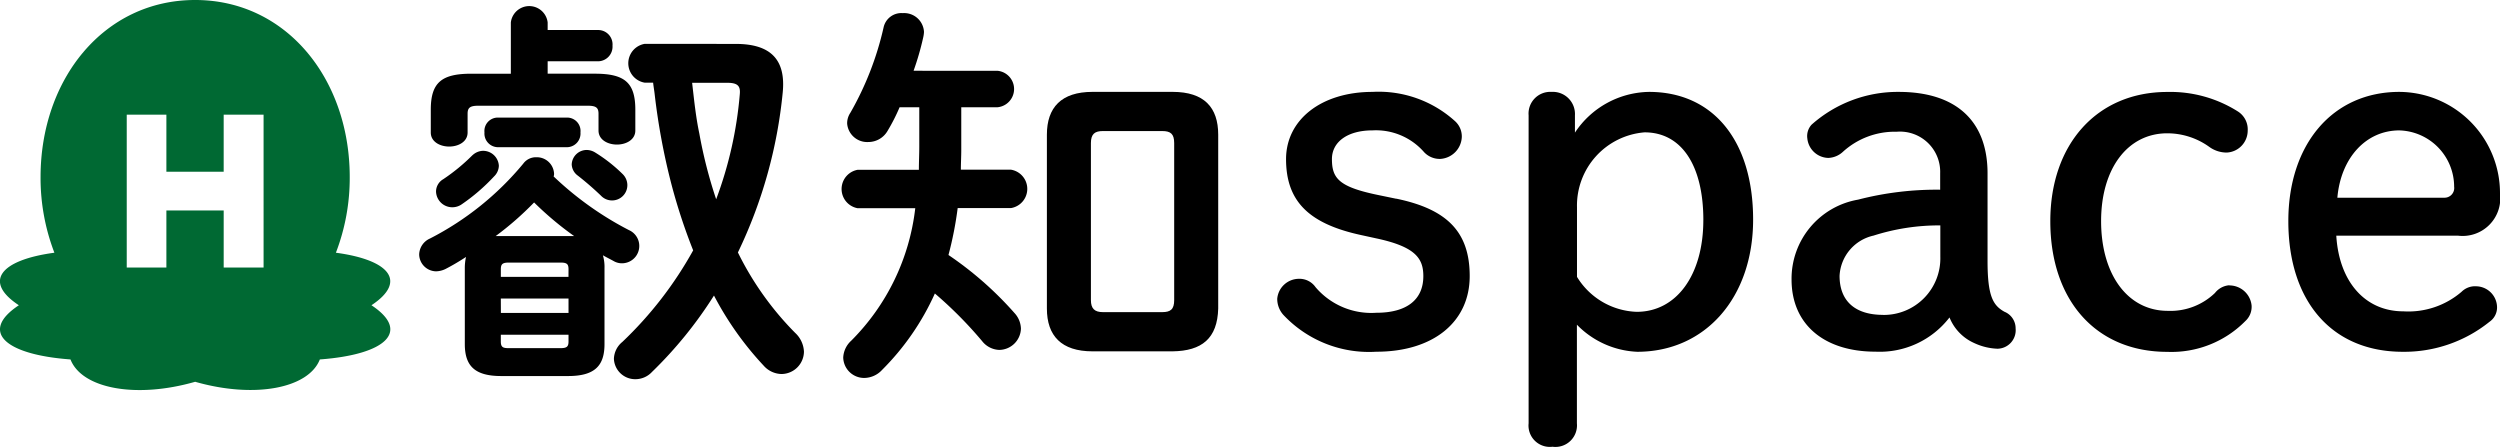
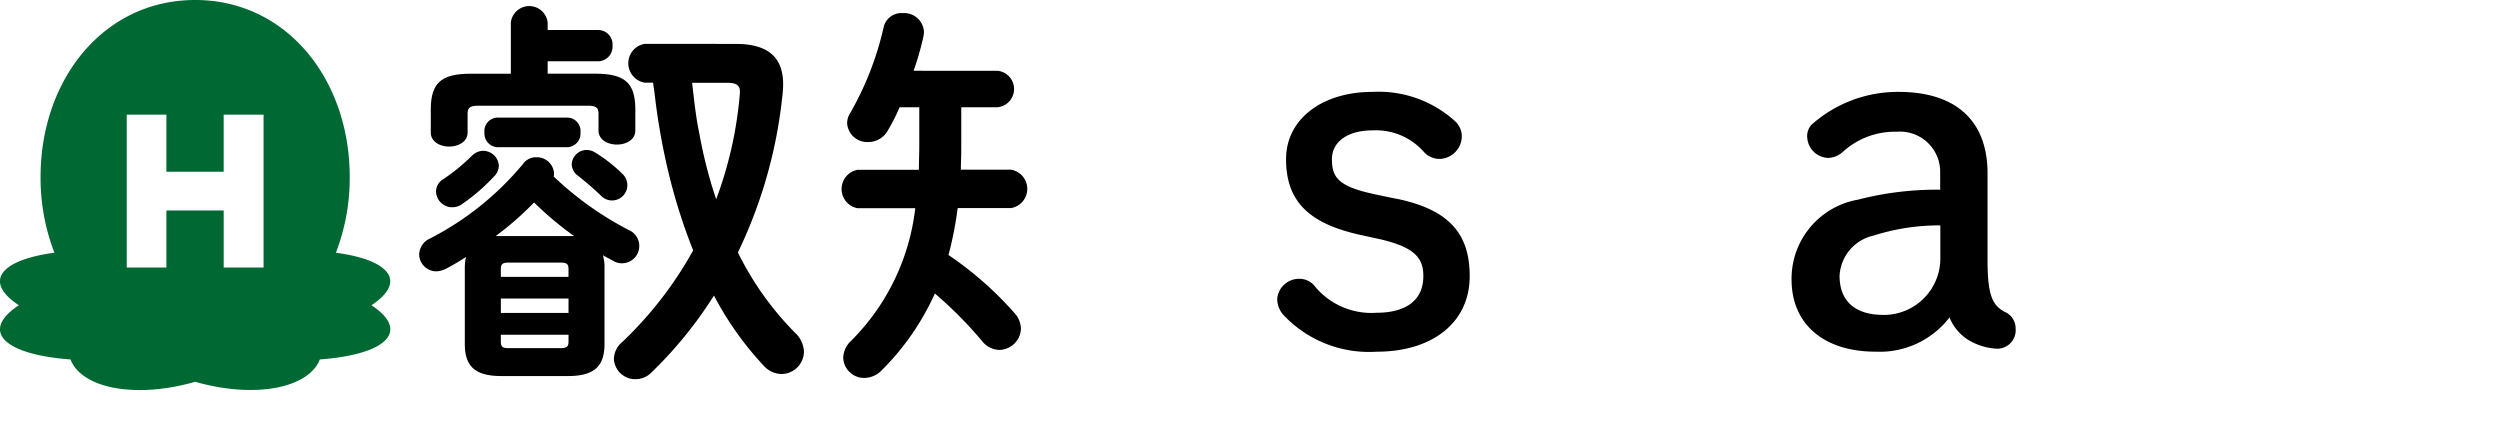
<svg xmlns="http://www.w3.org/2000/svg" id="グループ_3957" data-name="グループ 3957" width="111.922" height="20">
  <path id="パス_3376" data-name="パス 3376" d="M16.629 438.863c1.6-1.059.837-2.026-1.591-2.352a9.321 9.321 0 00.619-3.389c0-4.377-2.829-7.925-6.92-7.925s-6.921 3.548-6.921 7.925a9.328 9.328 0 00.619 3.389c-2.428.326-3.2 1.293-1.591 2.352-1.754 1.158-.674 2.207 2.312 2.426.506 1.3 2.917 1.767 5.581 1 2.664.763 5.076.293 5.581-1 2.986-.22 4.066-1.268 2.312-2.426m-4.83-1.69h-1.786v-2.555H7.449v2.555H5.674v-6.843h1.775v2.555h2.565v-2.555H11.8z" transform="translate(0 -425.197)" fill="#006933" />
  <path id="パス_3377" data-name="パス 3377" d="M59.123 437.744a2.264 2.264 0 01.054-.5q-.457.3-.914.537a1.014 1.014 0 01-.43.107.769.769 0 01-.753-.752.805.805 0 01.484-.717 13.269 13.269 0 004.175-3.351.7.7 0 01.591-.287.772.772 0 01.788.717.35.35 0 01-.018.143 14.55 14.55 0 003.368 2.4.776.776 0 01-.287 1.487.731.731 0 01-.376-.089c-.161-.09-.341-.179-.5-.269a1.853 1.853 0 01.072.573v3.4c0 .967-.43 1.433-1.631 1.433h-2.992c-1.2 0-1.631-.466-1.631-1.433zm2.061-11a.83.83 0 011.648 0v.341h2.258a.644.644 0 01.645.7.654.654 0 01-.645.7h-2.258v.555h2.115c1.326 0 1.81.394 1.81 1.613v.932c0 .413-.412.628-.824.628s-.824-.215-.824-.628v-.752c0-.269-.107-.359-.484-.359h-4.893c-.376 0-.484.09-.484.359v.842c0 .412-.412.627-.824.627s-.824-.215-.824-.627v-1.021c0-1.218.484-1.613 1.81-1.613h1.774zm-1.72 5.949a.718.718 0 01.466-.2.709.709 0 01.717.663.685.685 0 01-.215.484A8.573 8.573 0 0159 434.877a.735.735 0 01-.448.143.727.727 0 01-.717-.7.641.641 0 01.322-.556 8.523 8.523 0 001.308-1.075m1.129-.358a.612.612 0 01-.591-.663.6.6 0 01.591-.663h3.116a.6.6 0 01.591.663.613.613 0 01-.591.663zm3.154 3.978h.269a14.456 14.456 0 01-1.792-1.505 13.776 13.776 0 01-1.72 1.505h3.244zm.018 1.487c0-.233-.072-.3-.358-.3h-2.314c-.287 0-.358.072-.358.3v.341h3.028zm-3.028 1.954h3.028v-.645h-3.031zm2.67 1.577c.287 0 .358-.072.358-.3v-.3h-3.031v.3c0 .269.108.3.358.3zm2.992-7.311a.685.685 0 01-1.183.484 13.459 13.459 0 00-1.039-.9.648.648 0 01-.269-.5.674.674 0 01.681-.645.744.744 0 01.359.107 6.9 6.9 0 011.236.968.7.7 0 01.215.484m4.856-6.307c1.594 0 2.24.735 2.1 2.168a21.206 21.206 0 01-2.007 7.168 13.693 13.693 0 002.563 3.6 1.22 1.22 0 01.394.842 1.013 1.013 0 01-1 1 1.092 1.092 0 01-.806-.377 14.22 14.22 0 01-2.222-3.136 18.555 18.555 0 01-2.777 3.422 1.01 1.01 0 01-.735.323.953.953 0 01-.968-.914 1.016 1.016 0 01.376-.753 16.988 16.988 0 003.172-4.1 25.719 25.719 0 01-.986-3.01 29.624 29.624 0 01-.735-3.96c-.018-.179-.054-.358-.071-.538h-.376a.881.881 0 010-1.738zm-1.956 1.741c.089.77.161 1.505.323 2.276a20.785 20.785 0 00.753 2.938 17.558 17.558 0 001.057-4.695c.036-.358-.072-.519-.556-.519z" transform="translate(-38.314 -425.741)" />
  <path id="パス_3378" data-name="パス 3378" d="M121.591 429.569a.82.82 0 010 1.631h-1.63v1.917c0 .287-.018.591-.018.878h2.24a.871.871 0 010 1.72H119.8a16.039 16.039 0 01-.412 2.1 15.57 15.57 0 012.957 2.6 1.071 1.071 0 01.287.7.984.984 0 01-.968.949 1.019 1.019 0 01-.77-.394 18.2 18.2 0 00-2.115-2.132 11.459 11.459 0 01-2.365 3.423 1.1 1.1 0 01-.788.358.937.937 0 01-.95-.914 1.088 1.088 0 01.358-.753 10 10 0 002.867-5.931h-2.58a.874.874 0 010-1.72h2.742c0-.341.018-.7.018-1.039V431.2h-.881a8.375 8.375 0 01-.538 1.057.993.993 0 01-.86.5.9.9 0 01-.95-.824.841.841 0 01.143-.484 13.784 13.784 0 001.487-3.817.813.813 0 01.86-.645.888.888 0 01.95.842 1.419 1.419 0 01-.036.251 12.571 12.571 0 01-.43 1.487z" transform="translate(-76.926 -426.399)" />
  <path id="パス_3392" data-name="パス 3392" d="M179.249 442.494l-.749-.155c-1.8-.365-2.126-.742-2.126-1.619 0-.781.713-1.286 1.815-1.286a2.861 2.861 0 012.313.977.957.957 0 00.726.3 1.024 1.024 0 00.96-.982.92.92 0 00-.3-.705 5.093 5.093 0 00-3.7-1.313c-2.277 0-3.868 1.237-3.868 3.009 0 1.872 1 2.889 3.357 3.4l.706.154c1.742.375 2.083.9 2.083 1.686 0 1.057-.746 1.639-2.1 1.639a3.279 3.279 0 01-2.725-1.145.879.879 0 00-.756-.375.979.979 0 00-.96.894 1.078 1.078 0 00.27.716 5.26 5.26 0 004.171 1.654c2.537 0 4.176-1.328 4.176-3.384 0-1.956-.985-2.994-3.293-3.469" transform="translate(-116.745 -433.597)" />
-   <path id="パス_3393" data-name="パス 3393" d="M213.543 437.71a4.052 4.052 0 00-3.313 1.824v-.776a.992.992 0 00-1.048-1.048.972.972 0 00-1.026 1.048v13.79a.956.956 0 001.07 1.048.966.966 0 001.092-1.048v-4.416a4 4 0 002.7 1.213c3.055 0 5.189-2.433 5.189-5.917 0-3.527-1.786-5.718-4.661-5.718m2.432 5.74c0 2.456-1.2 4.106-2.982 4.106a3.261 3.261 0 01-2.674-1.565v-3.113a3.289 3.289 0 013.027-3.357c1.647 0 2.63 1.469 2.63 3.93" transform="translate(-139.722 -433.596)" />
  <path id="パス_3394" data-name="パス 3394" d="M253.495 447.55c-.51-.285-.752-.7-.752-2.271v-3.921c0-2.352-1.413-3.648-3.978-3.648a5.806 5.806 0 00-3.9 1.468.753.753 0 00-.19.616.968.968 0 00.938.872 1.017 1.017 0 00.653-.272 3.446 3.446 0 012.408-.9 1.8 1.8 0 011.948 1.859v.736a14.029 14.029 0 00-3.676.445 3.592 3.592 0 00-2.977 3.577c0 1.992 1.44 3.229 3.758 3.229a3.944 3.944 0 003.313-1.532 2.118 2.118 0 001.108 1.147 2.68 2.68 0 001.042.253.829.829 0 00.81-.908.8.8 0 00-.5-.747m-5.435.139c-1.255 0-1.947-.621-1.947-1.749a1.945 1.945 0 011.523-1.8 9.635 9.635 0 012.988-.456v1.4a2.532 2.532 0 01-2.564 2.608" transform="translate(-163.763 -433.596)" />
-   <path id="パス_3395" data-name="パス 3395" d="M287.21 446.368a.9.9 0 00-.638.345 2.872 2.872 0 01-2.115.8c-1.784 0-2.982-1.615-2.982-4.018 0-2.351 1.189-3.93 2.96-3.93a3.221 3.221 0 011.872.6 1.328 1.328 0 00.793.262.986.986 0 00.938-.982.95.95 0 00-.432-.853 5.654 5.654 0 00-3.172-.878c-3.13 0-5.233 2.324-5.233 5.785 0 3.554 2.054 5.85 5.233 5.85a4.646 4.646 0 003.5-1.38.863.863 0 00.278-.7 1 1 0 00-1-.894" transform="translate(-187.411 -433.597)" />
-   <path id="パス_3396" data-name="パス 3396" d="M320 446.412a.858.858 0 00-.633.251 3.657 3.657 0 01-2.605.872c-1.71 0-2.876-1.325-3-3.388h5.444a1.686 1.686 0 001.885-1.885 4.534 4.534 0 00-4.507-4.551c-2.972 0-4.969 2.324-4.969 5.784 0 3.609 1.963 5.851 5.123 5.851a6.09 6.09 0 003.887-1.346.776.776 0 00.334-.626.95.95 0 00-.961-.96m-3.414-6.979a2.524 2.524 0 012.454 2.52.434.434 0 01-.449.493h-4.779c.154-1.781 1.28-3.013 2.775-3.013" transform="translate(-209.169 -433.597)" />
-   <path id="パス_3399" data-name="パス 3399" d="M148.19 437.709h-3.584c-1.4 0-2.043.7-2.043 1.917v7.782c0 1.218.645 1.917 2.043 1.917h3.584c1.308-.018 2.007-.573 2.043-1.917v-7.782c0-1.219-.627-1.917-2.043-1.917m.072 9.323c0 .412-.161.538-.538.538h-2.652c-.376 0-.538-.161-.538-.538V440c0-.412.179-.537.538-.537h2.652c.376 0 .538.125.538.537z" transform="translate(-95.695 -433.596)" />
</svg>